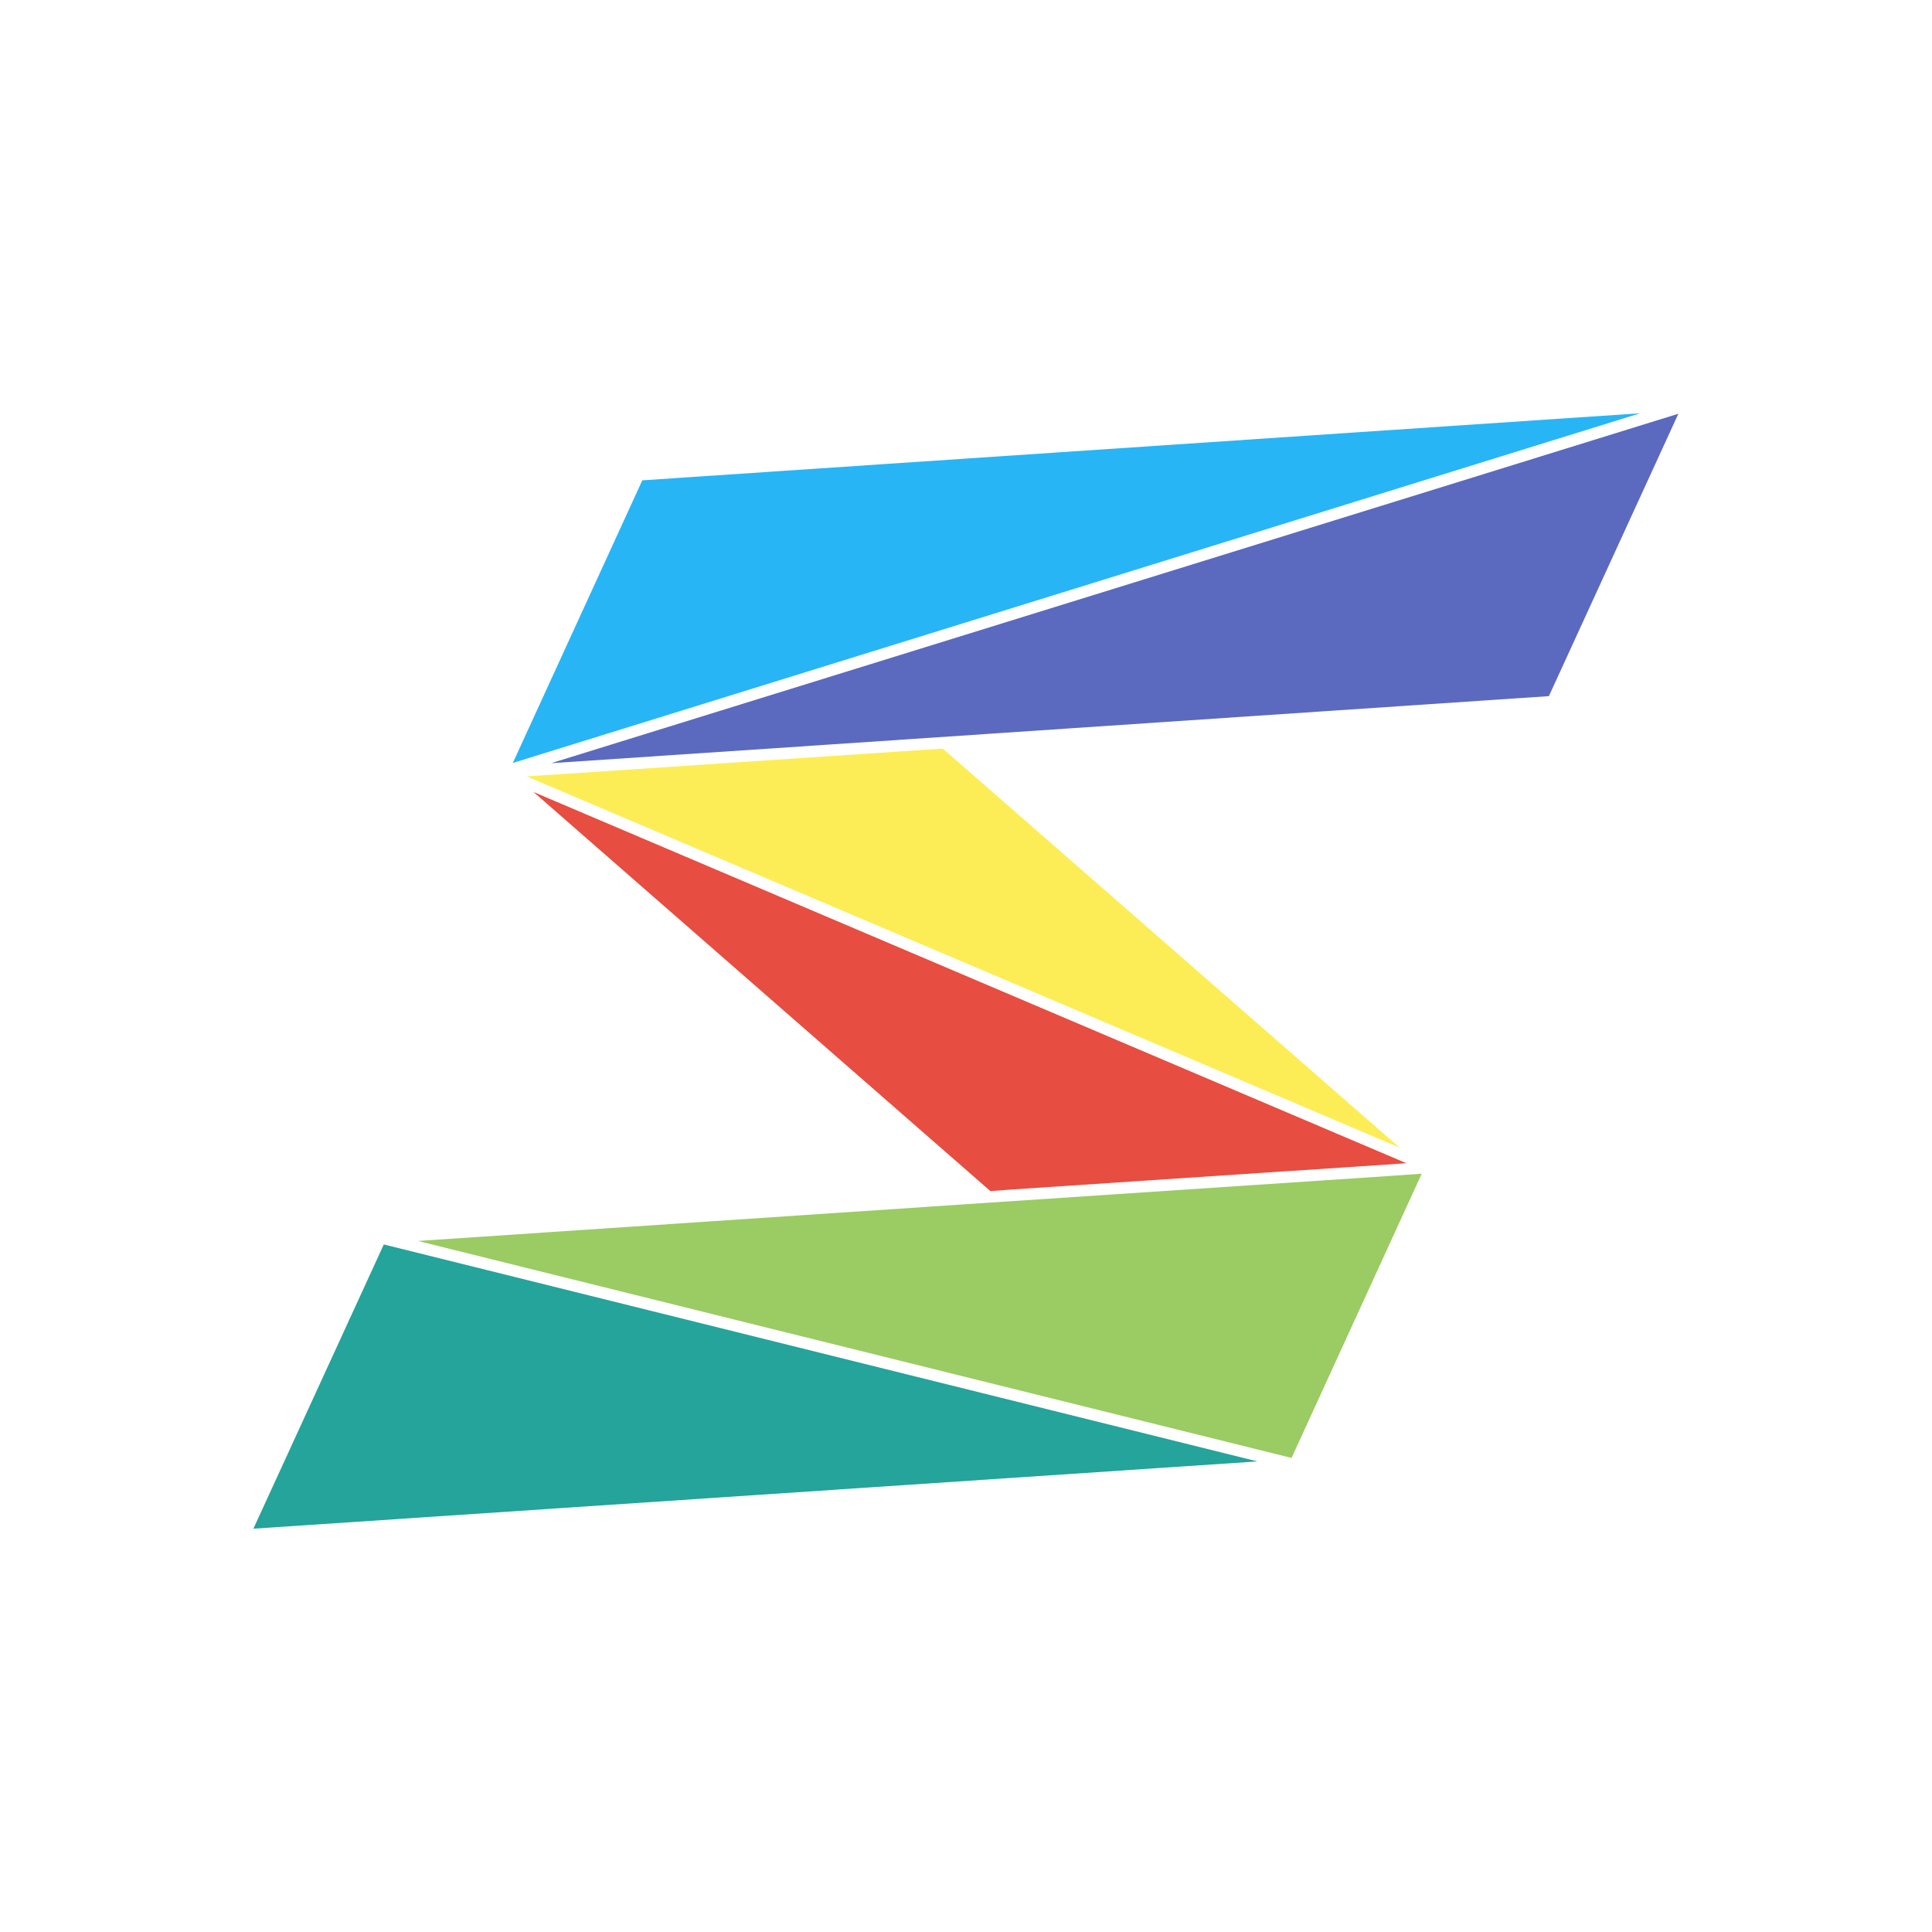
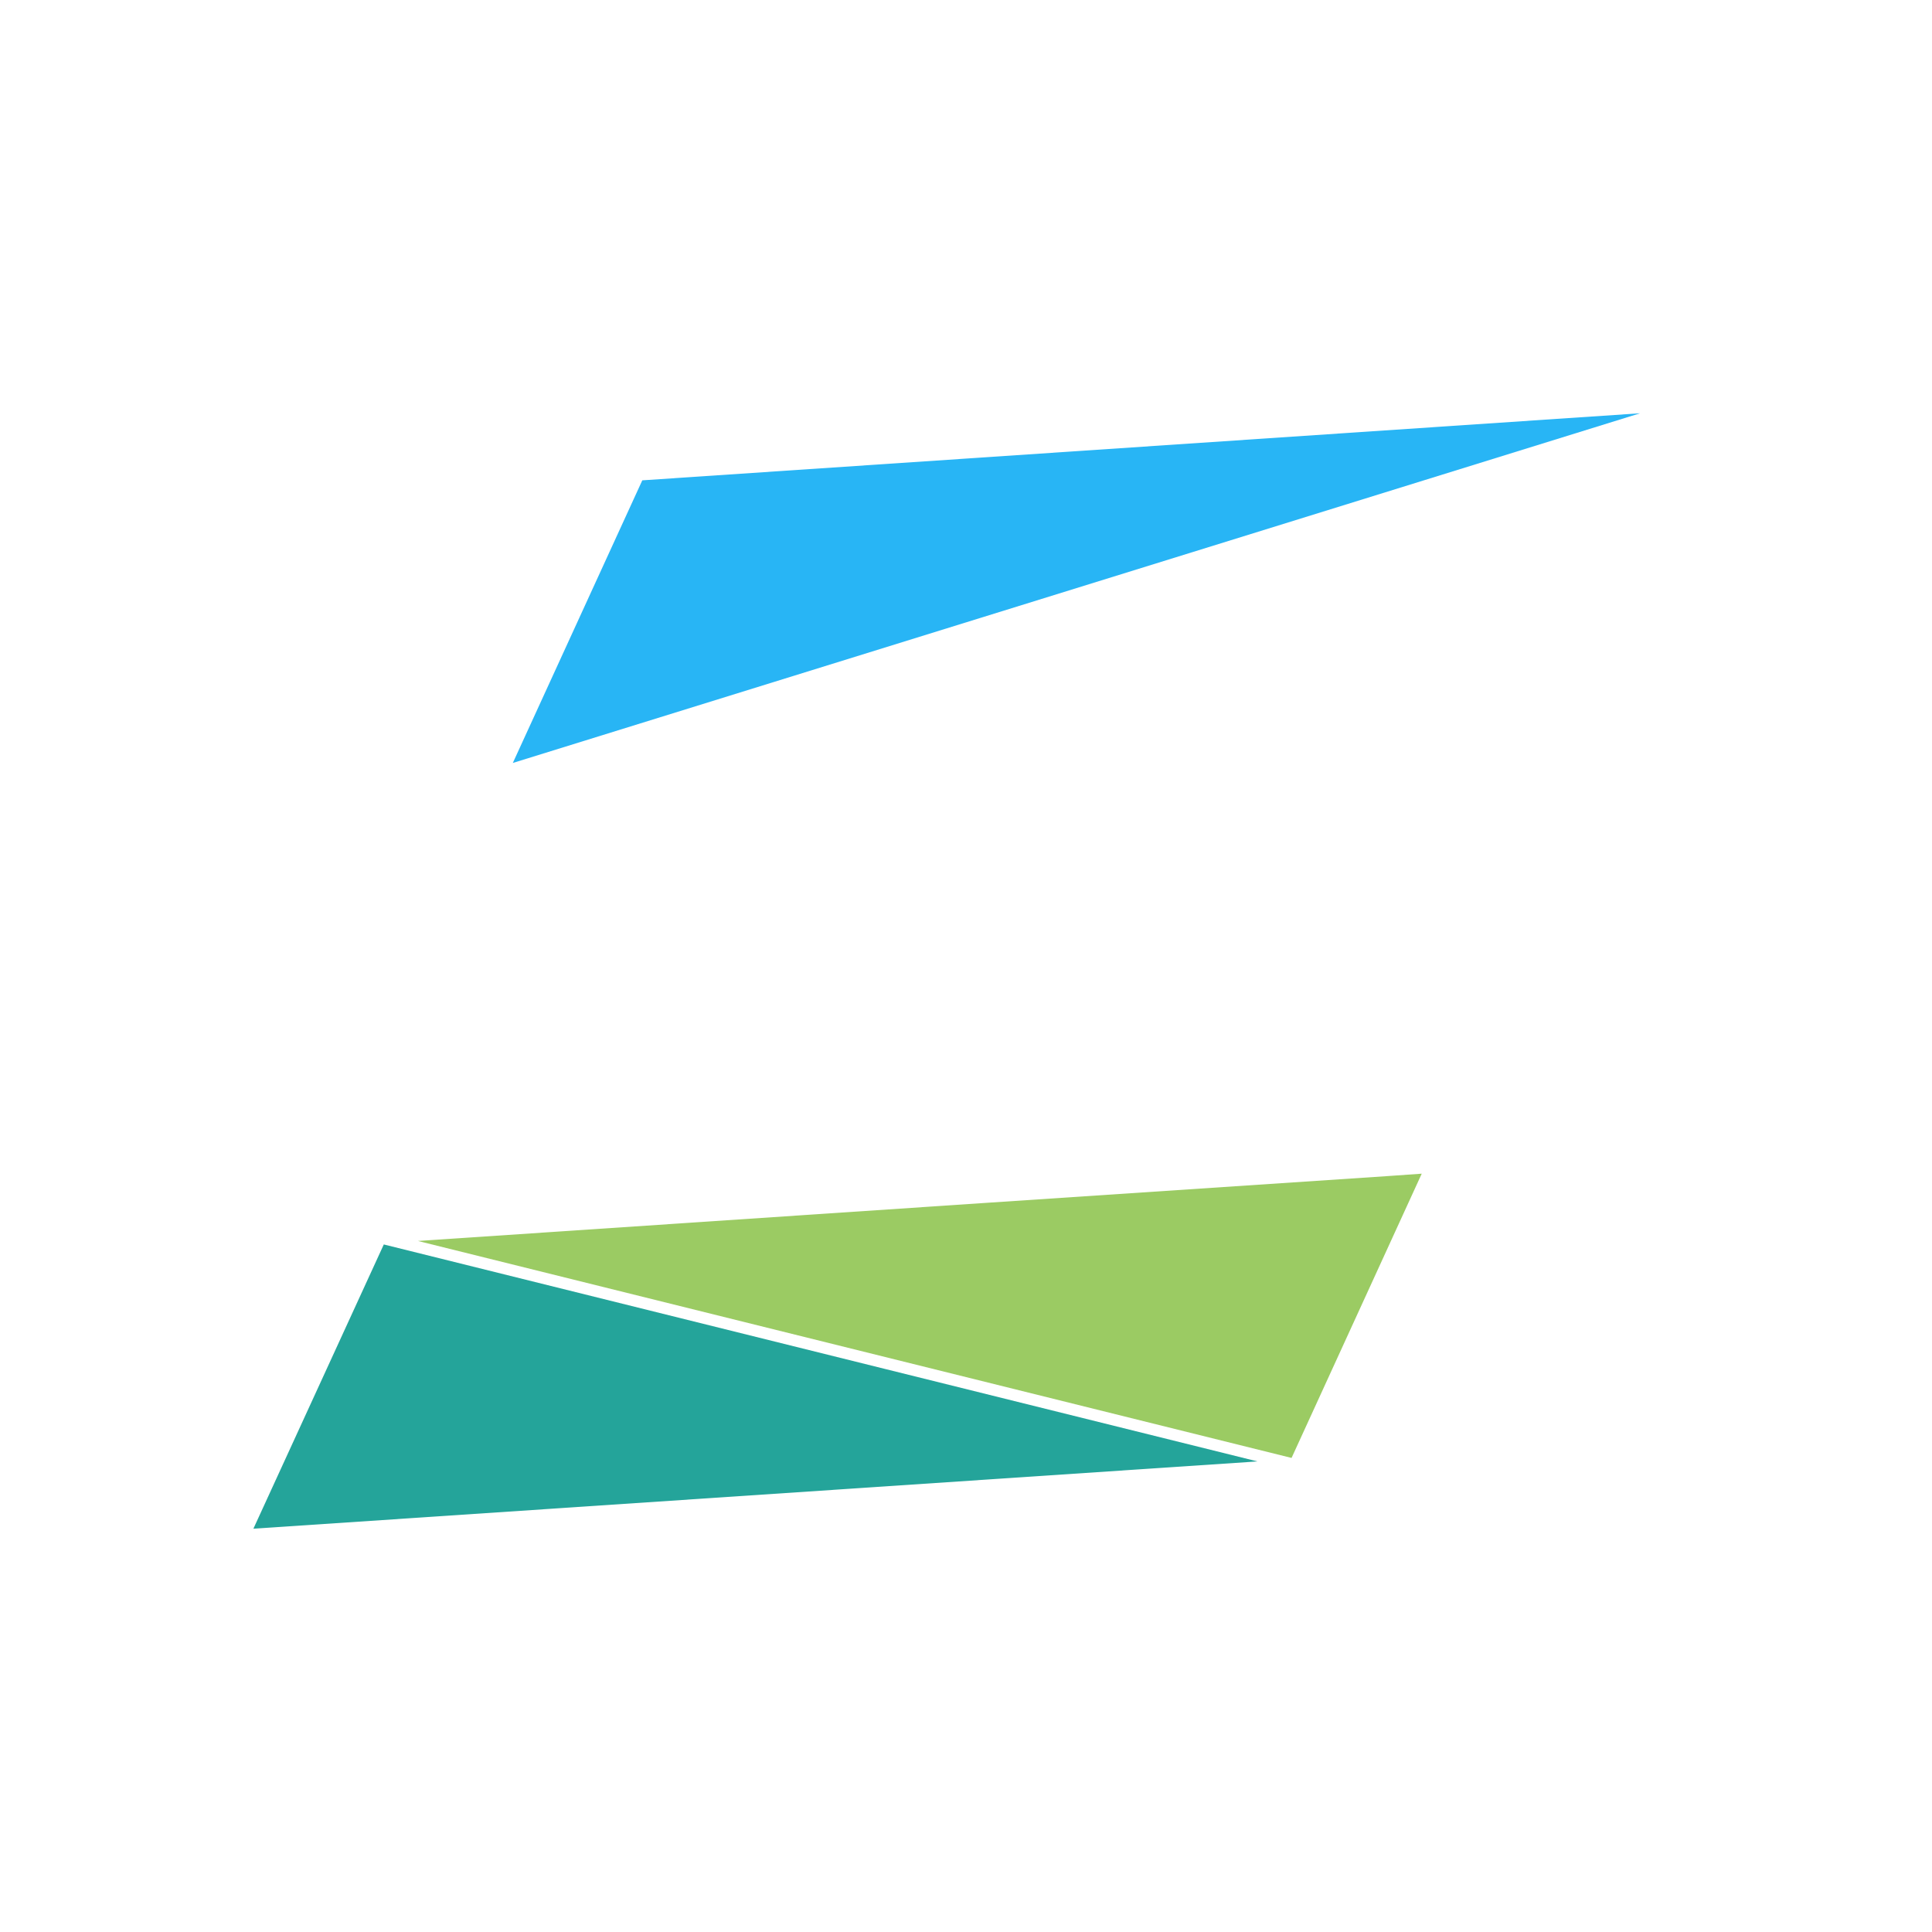
<svg xmlns="http://www.w3.org/2000/svg" version="1.1" x="0px" y="0px" viewBox="0 0 832.6 832.5" style="enable-background:new 0 0 832.6 832.5;" xml:space="preserve">
  <style type="text/css">
	.st0{display:none;}
	.st1{display:inline;}
	.st2{fill:#2F3740;}
	.st3{fill:#FCED56;}
	.st4{fill:#E74D40;}
	.st5{fill:#9BCB63;}
	.st6{fill:#24A49A;}
	.st7{fill:#5B6ABF;}
	.st8{fill:#28B5F5;}
</style>
  <g id="Livello_1" class="st0">
    <g class="st1">
-       <rect x="-1.5" class="st2" width="835.5" height="835.5" />
-     </g>
+       </g>
  </g>
  <g id="Livello_2">
    <g>
-       <polygon class="st3" points="406.3,322.6 227,334.6 603.2,494.6   " />
-       <polygon class="st4" points="436.3,512.6 606.1,501.3 229.9,341.3 426.8,513.3   " />
      <polygon class="st5" points="556.6,628.3 612.7,505.8 598.5,506.8 426.1,518.3 426.1,518.3 180.1,534.8   " />
      <polygon class="st6" points="541.9,629.8 381.6,590 165.4,536.3 109.2,658.8   " />
-       <polygon class="st7" points="356.9,320.9 667.5,300 723.3,178.3 237.5,328.9   " />
      <polygon class="st8" points="706.8,178.1 276.8,207 221,328.8   " />
    </g>
  </g>
</svg>